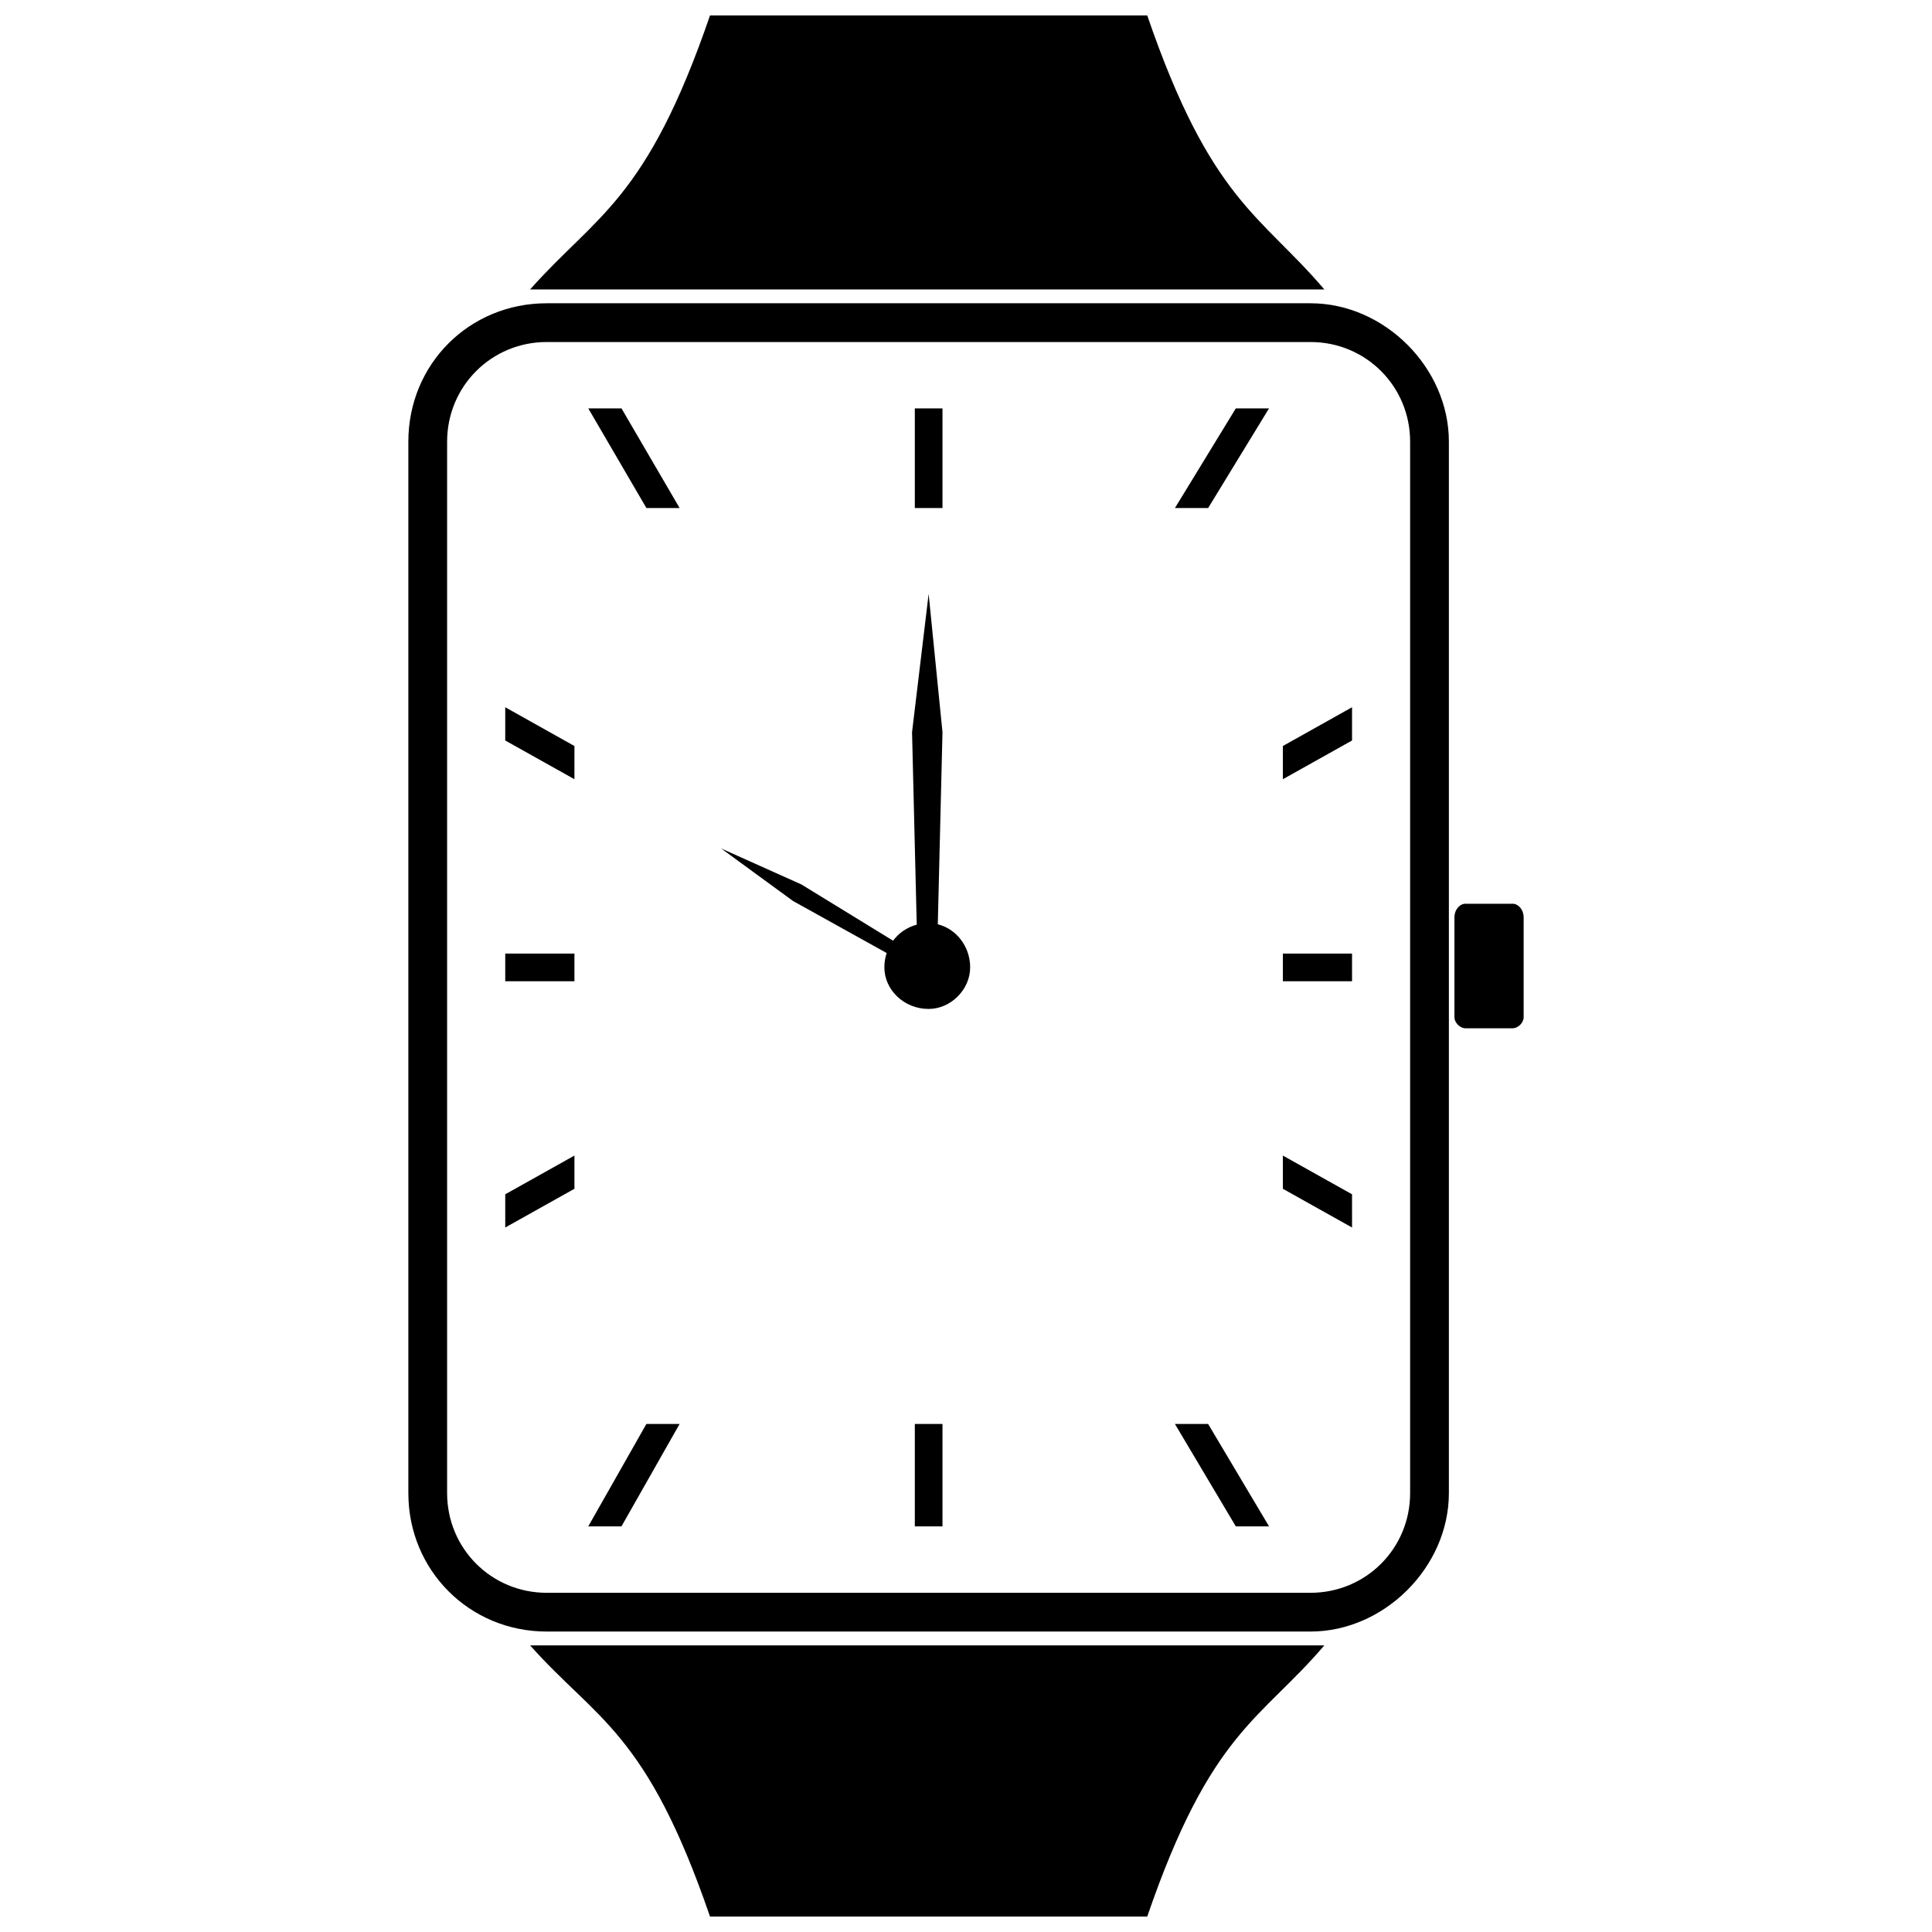
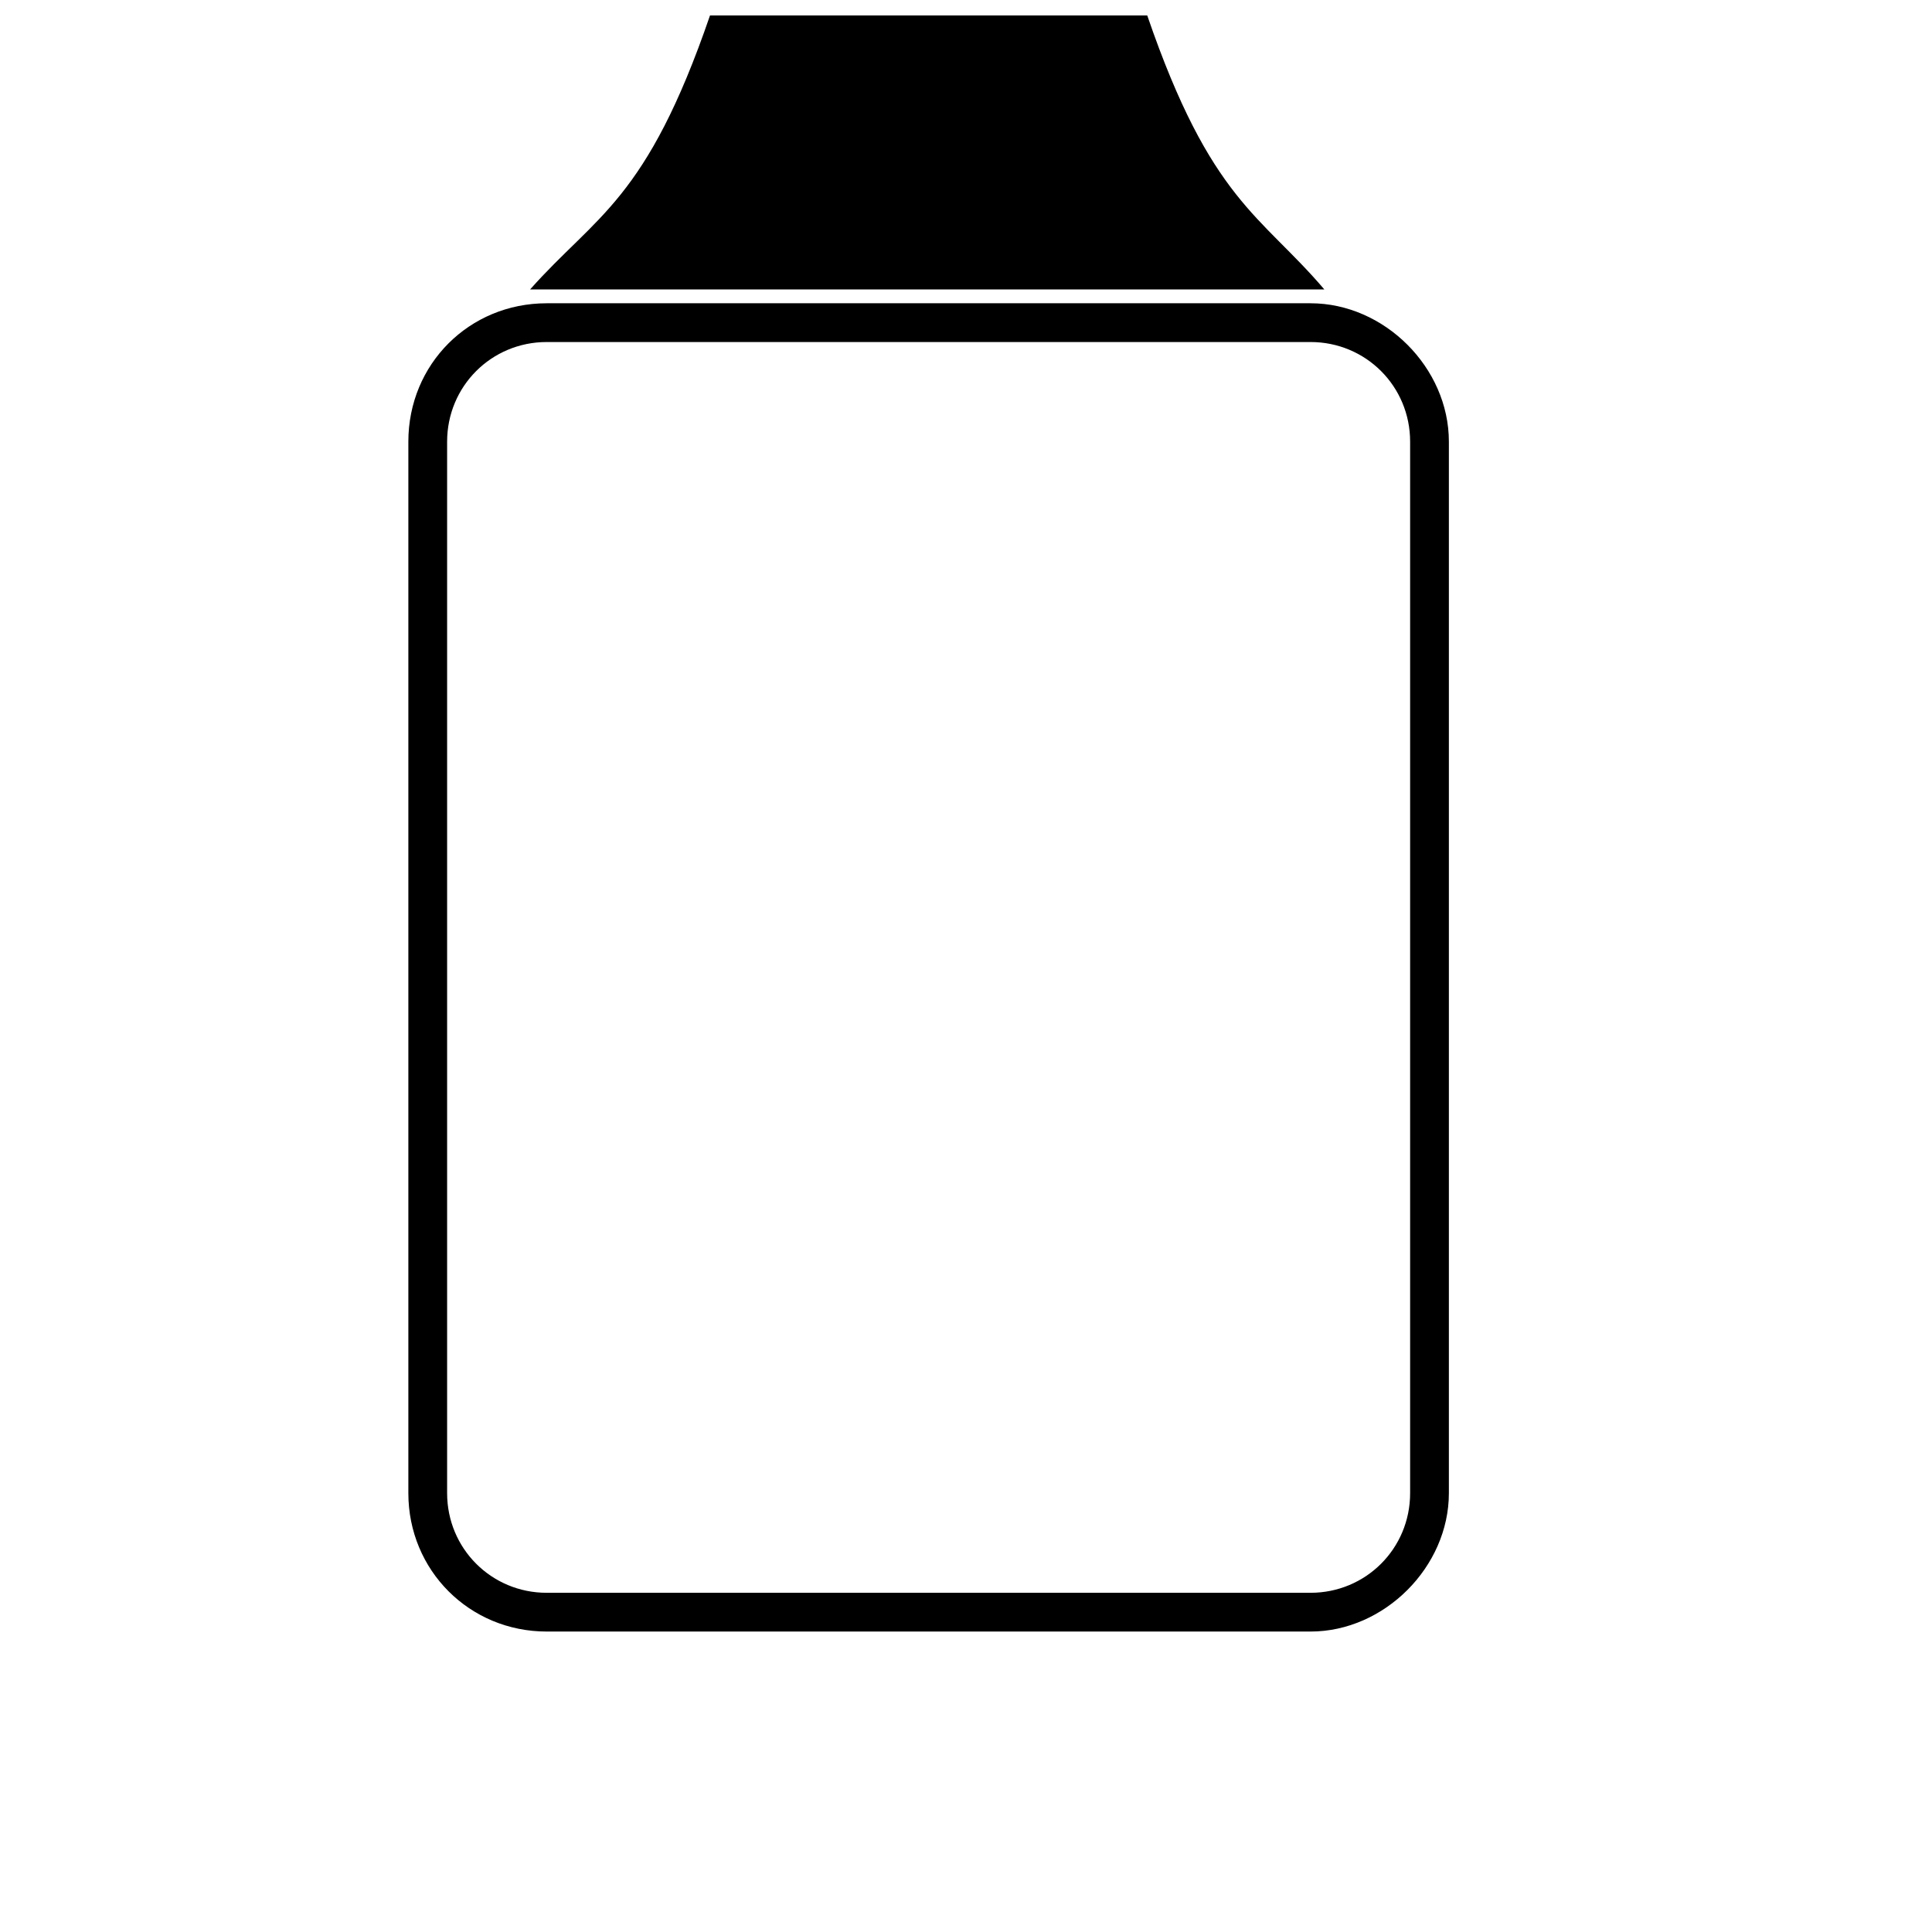
<svg xmlns="http://www.w3.org/2000/svg" width="800px" height="800px" version="1.1" viewBox="144 144 512 512">
  <defs>
    <clipPath id="b">
      <path d="m284 148.09h211v72.906h-211z" />
    </clipPath>
    <clipPath id="a">
      <path d="m284 580h211v71.902h-211z" />
    </clipPath>
  </defs>
-   <path d="m393.77 252.23v26.402h-7.332v-26.402zm61.602 26.398 16.133-26.402h8.801l-16.133 26.402zm28.602 63.07 18.332-10.27v8.809l-18.332 10.262zm0 55.004h18.332v7.332h-18.332zm0 53.535 18.332 10.262v8.801l-18.332-10.262zm-19.805 71.133 16.141 27.133h-8.809l-16.133-27.133zm-70.398 0v27.133h-7.332v-27.133zm-69.672 0-15.402 27.133h-8.801l15.402-27.133zm-27.867-62.332-18.336 10.262v-8.801l18.336-10.262zm0-55.004h-18.336v-7.332h18.336zm0-53.535-18.336-10.262v-8.809l18.336 10.27zm19.07-71.871-15.402-26.402h8.801l15.402 26.402z" fill-rule="evenodd" />
  <path d="m288.89 224.37h202.41c19.59 0 36.668 17.078 36.668 36.668v278.67c0 19.523-17.09 36.668-36.668 36.668h-202.41c-20.508 0-36.672-16.246-36.672-36.668v-278.67c0-20.508 16.105-36.668 36.672-36.668zm202.41 10.27h-202.41c-14.699 0-26.398 11.762-26.398 26.398v278.67c0 14.637 11.699 26.398 26.398 26.398h202.41c14.656 0 26.398-11.719 26.398-26.398v-278.67c0-14.637-11.699-26.398-26.398-26.398z" />
-   <path d="m390.1 301.38 3.668 36.66-1.242 50.906c4.789 1.18 8.574 5.762 8.574 11.43 0 5.871-5.133 11.004-11.004 11.004-6.598 0-11.73-5.133-11.73-11.004 0-1.34 0.215-2.625 0.613-3.816l-24.812-13.781-19.07-13.934 21.266 9.535 24.312 14.91c1.523-2.051 3.707-3.555 6.269-4.238l-1.242-51.016 4.398-36.66z" fill-rule="evenodd" />
  <g clip-path="url(#b)">
    <path d="m494.96 220.7c-16.867-19.805-30.066-23.473-46.93-72.605h-115.87c-16.867 49.133-30.074 52.801-47.676 72.605h210.47z" />
  </g>
  <g clip-path="url(#a)">
-     <path d="m494.96 580.04c-16.867 19.805-30.066 22.734-46.93 71.867h-115.87c-16.867-49.133-30.074-52.066-47.676-71.867h210.47z" />
-   </g>
-   <path d="m532.38 383.5h12.473c1.461 0 2.93 1.469 2.93 3.668v26.402c0 1.461-1.461 2.938-2.93 2.938h-12.473c-1.469 0-2.938-1.469-2.938-2.938v-26.402c0-2.203 1.461-3.668 2.938-3.668z" fill-rule="evenodd" />
+     </g>
</svg>